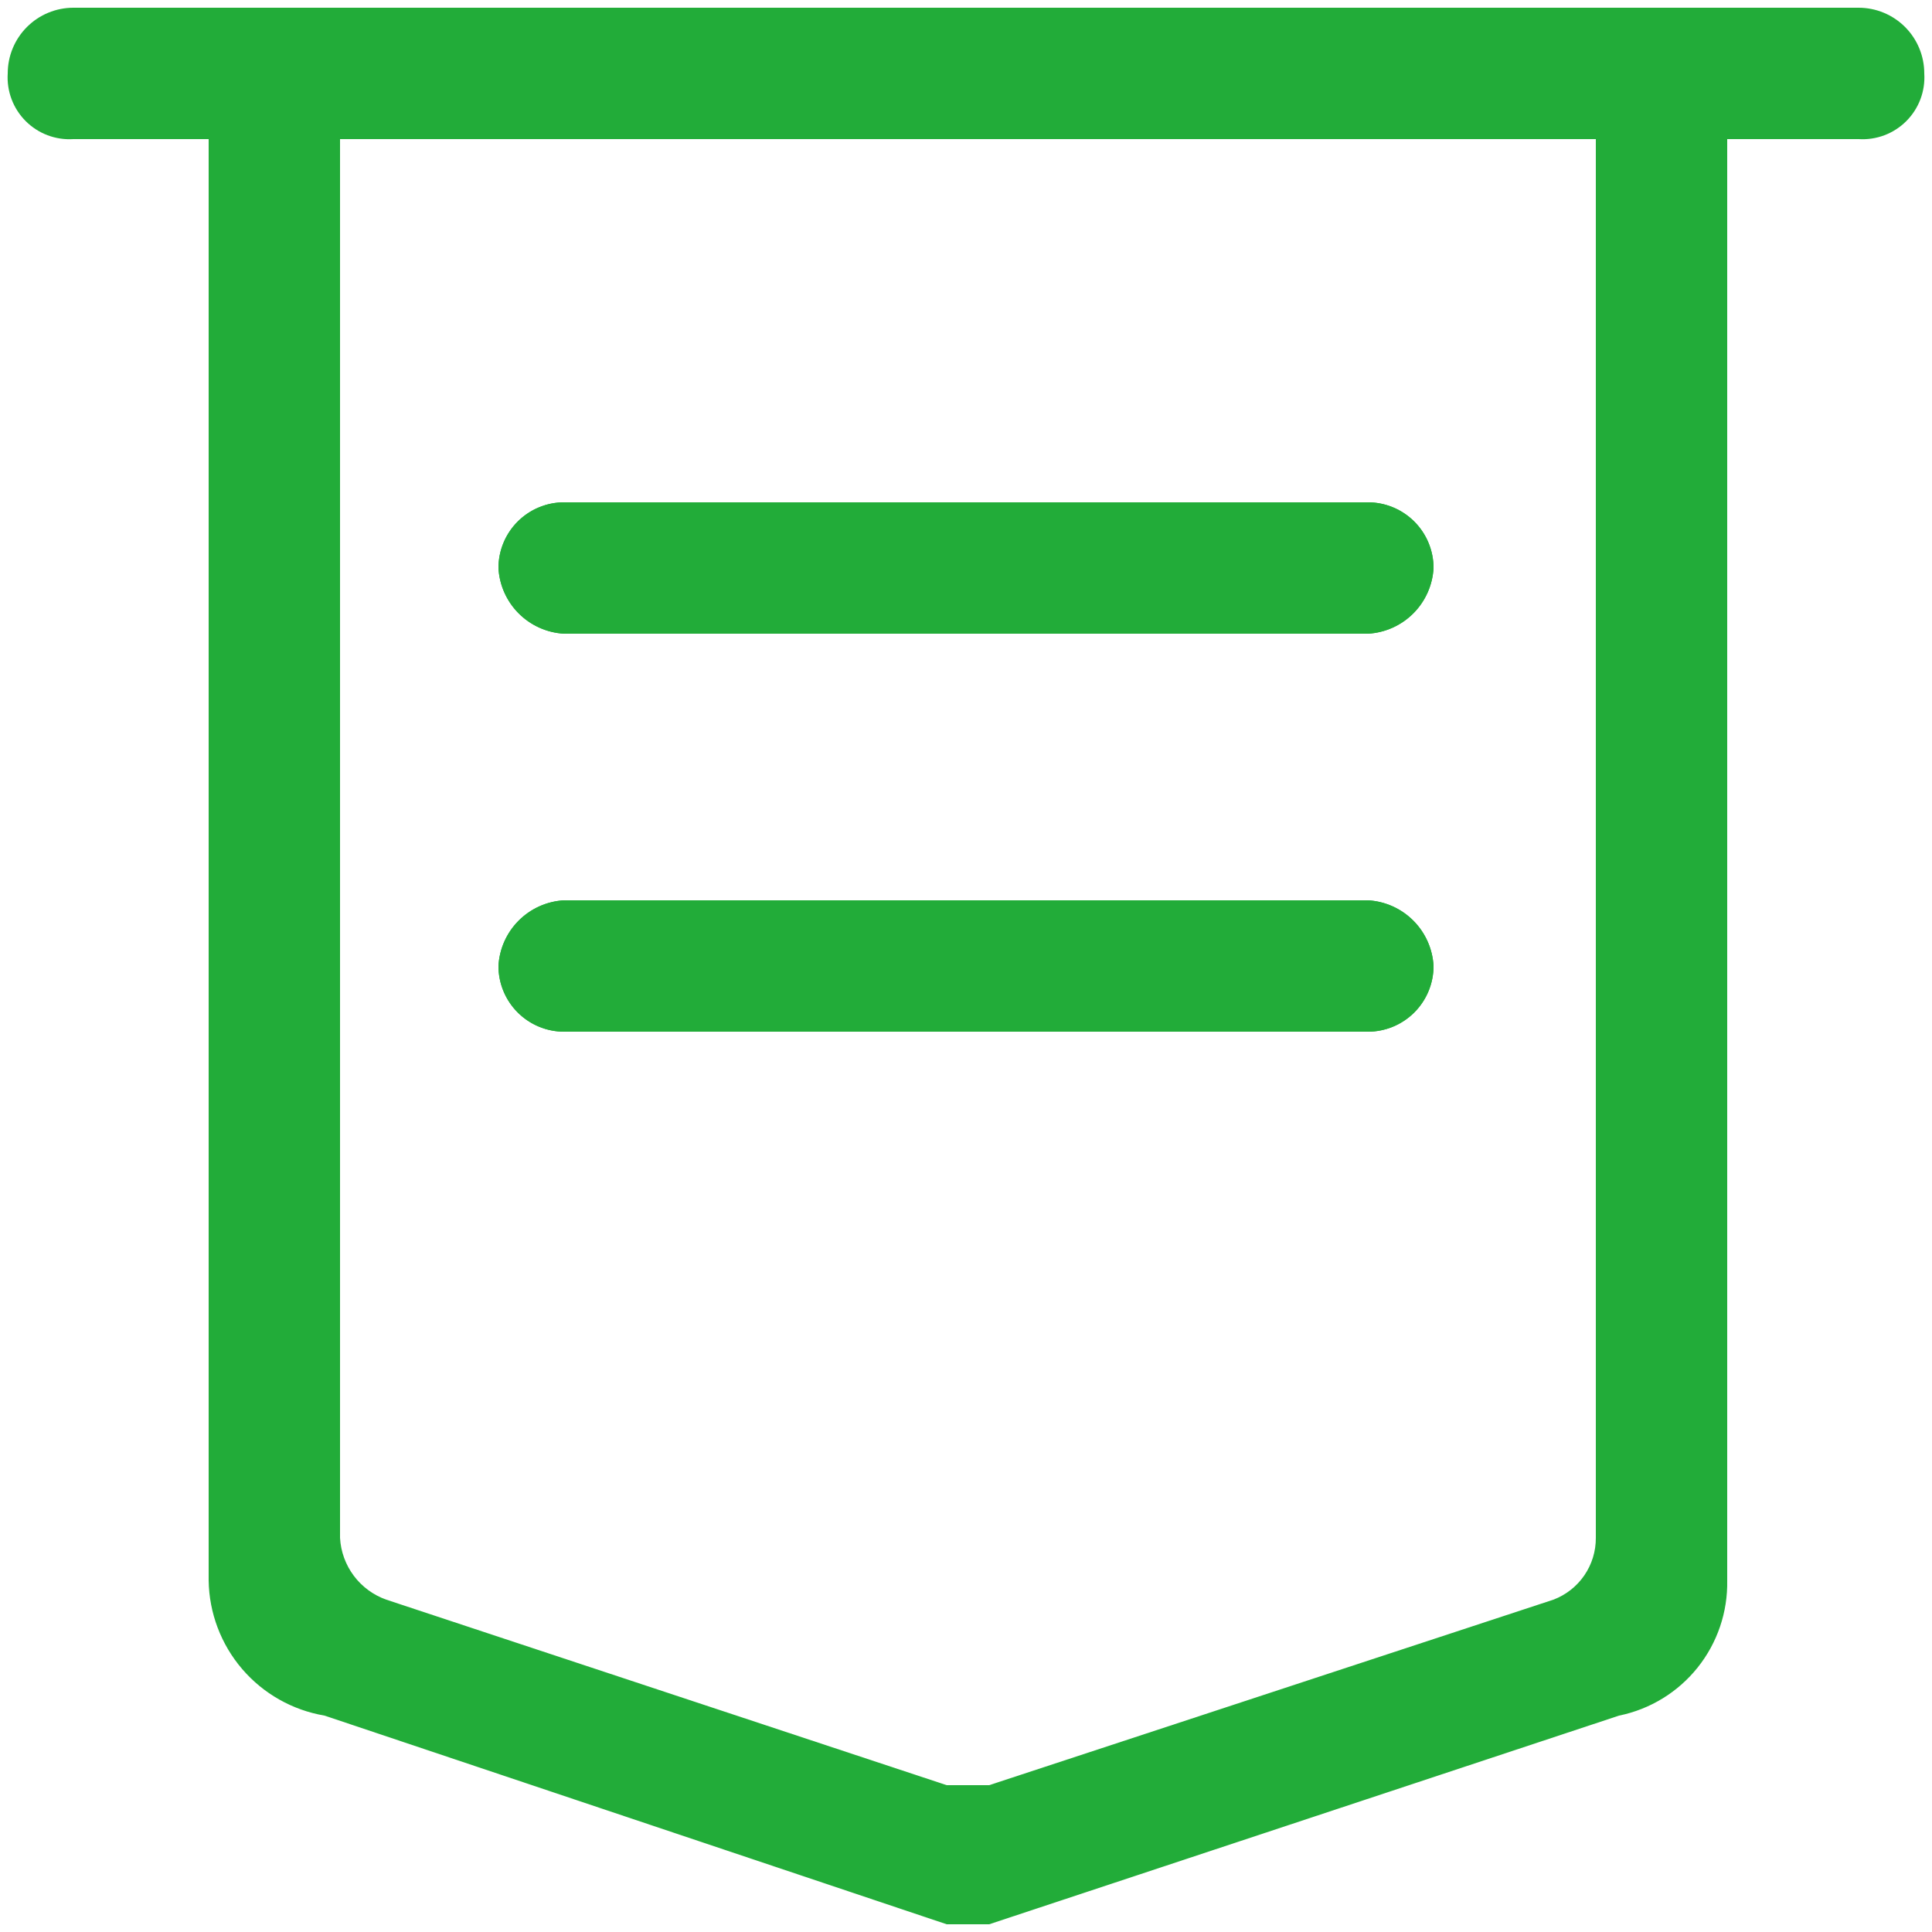
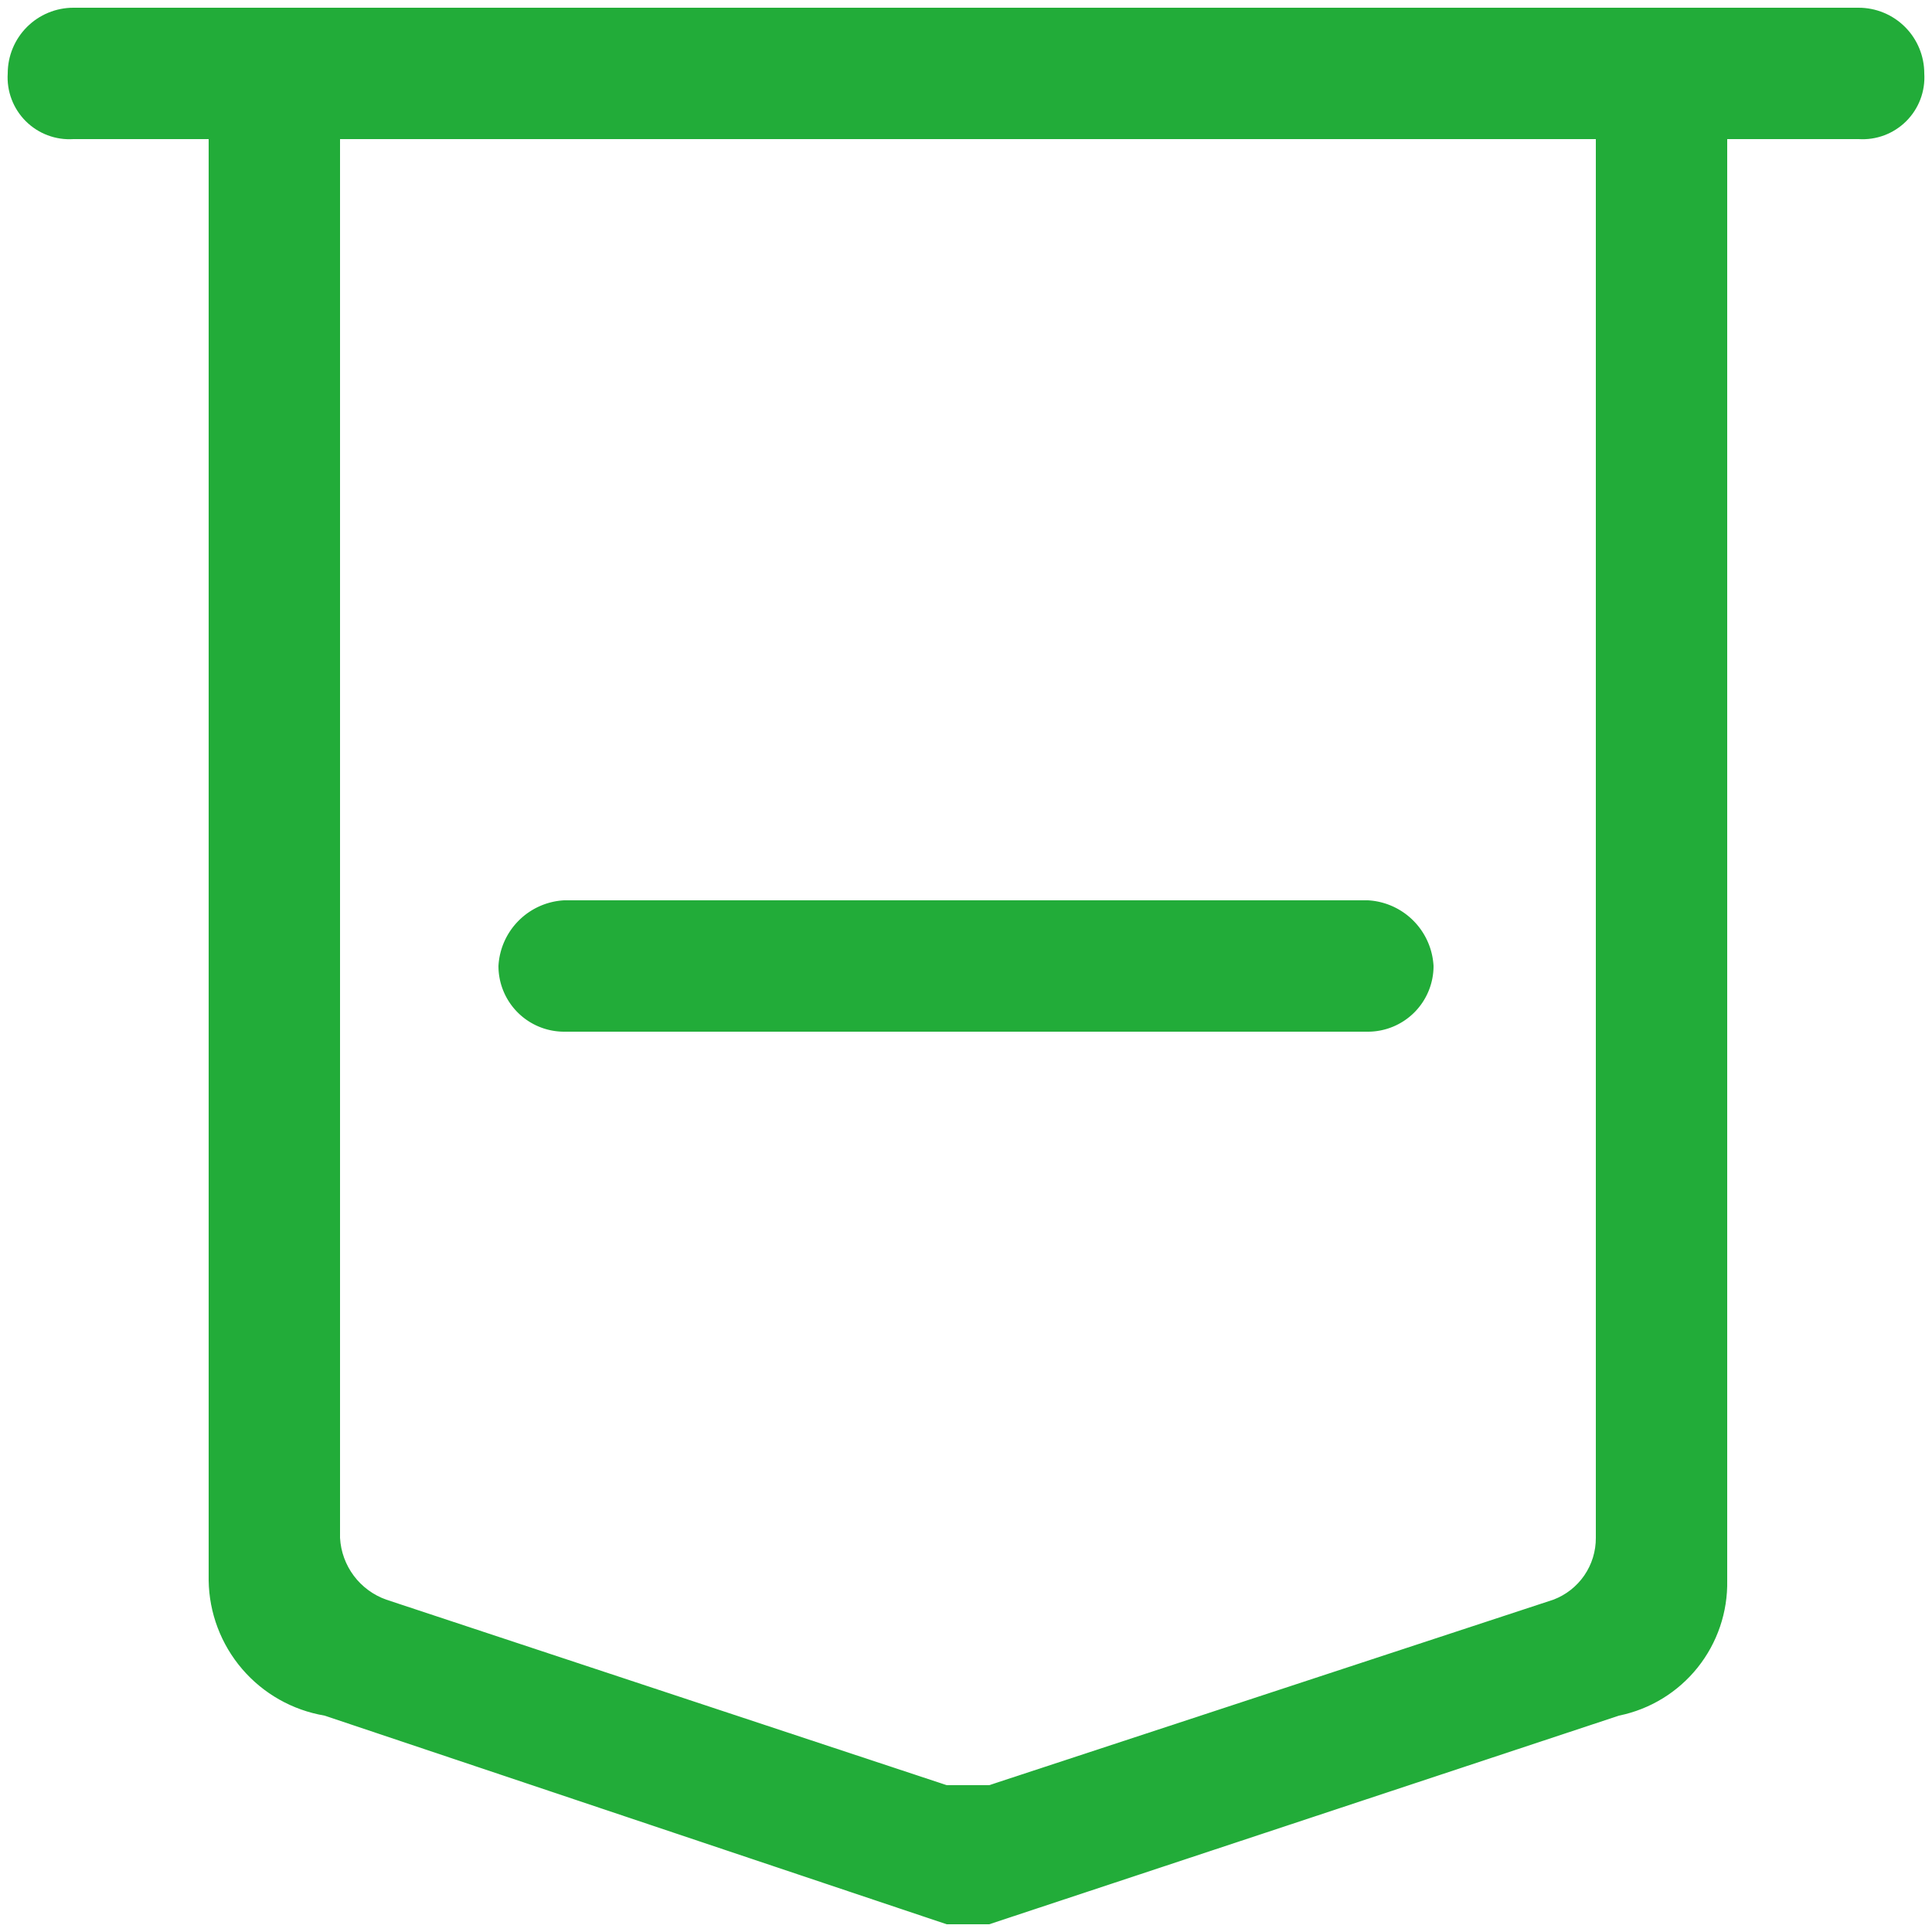
<svg xmlns="http://www.w3.org/2000/svg" id="图层_1" data-name="图层 1" viewBox="0 0 50 50">
  <defs>
    <style>.cls-1{fill:none;}.cls-2{fill:#22ac39;}.cls-3{clip-path:url(#clip-path);}.cls-4{clip-path:url(#clip-path-2);}.cls-5{clip-path:url(#clip-path-3);}</style>
    <clipPath id="clip-path">
      <path class="cls-1" d="M24.5,46.2,10,41.4a1.8,1.8,0,0,1-1.2-1.6V3.6H41.3V39.8a1.7,1.7,0,0,1-1.1,1.6L25.6,46.2H24.5M1.9.2A1.7,1.7,0,0,0,.2,1.9,1.6,1.6,0,0,0,1.9,3.6H5.4V40.9a3.6,3.6,0,0,0,3,3.5l16.1,5.4h1.1l16.3-5.4a3.5,3.5,0,0,0,2.8-3.5V3.6h3.4a1.6,1.6,0,0,0,1.7-1.7A1.7,1.7,0,0,0,48.1.2Z" />
    </clipPath>
    <clipPath id="clip-path-2">
      <path class="cls-2" d="M14.6,13a1.7,1.7,0,0,0-1.7,1.7,1.8,1.8,0,0,0,1.7,1.7H35.4a1.8,1.8,0,0,0,1.7-1.7A1.7,1.7,0,0,0,35.4,13Z" />
    </clipPath>
    <clipPath id="clip-path-3">
-       <path class="cls-2" d="M14.6,23.3A1.8,1.8,0,0,0,12.9,25a1.7,1.7,0,0,0,1.7,1.7H35.4A1.7,1.7,0,0,0,37.1,25a1.8,1.8,0,0,0-1.7-1.7Z" />
-     </clipPath>
+       </clipPath>
  </defs>
  <title>01 口号_画板 1</title>
  <g class="cls-3">
    <rect class="cls-2" x="-9.9" y="-9.9" width="69.9" height="69.89" transform="translate(-10.2 28.7) rotate(-50.9)" />
  </g>
-   <path class="cls-2" d="M14.6,13a1.7,1.7,0,0,0-1.7,1.7,1.8,1.8,0,0,0,1.7,1.7H35.4a1.8,1.8,0,0,0,1.7-1.7A1.7,1.7,0,0,0,35.4,13Z" />
  <g class="cls-4">
-     <rect class="cls-2" x="16.1" y="4.2" width="17.9" height="20.91" transform="translate(-2.1 24.8) rotate(-50.9)" />
-   </g>
+     </g>
  <path class="cls-2" d="M14.6,23.3A1.8,1.8,0,0,0,12.9,25a1.7,1.7,0,0,0,1.7,1.7H35.4A1.7,1.7,0,0,0,37.1,25a1.8,1.8,0,0,0-1.7-1.7Z" />
  <g class="cls-5">
    <rect class="cls-2" x="16.1" y="14.6" width="17.9" height="20.91" transform="translate(-10.2 28.7) rotate(-50.9)" />
  </g>
</svg>